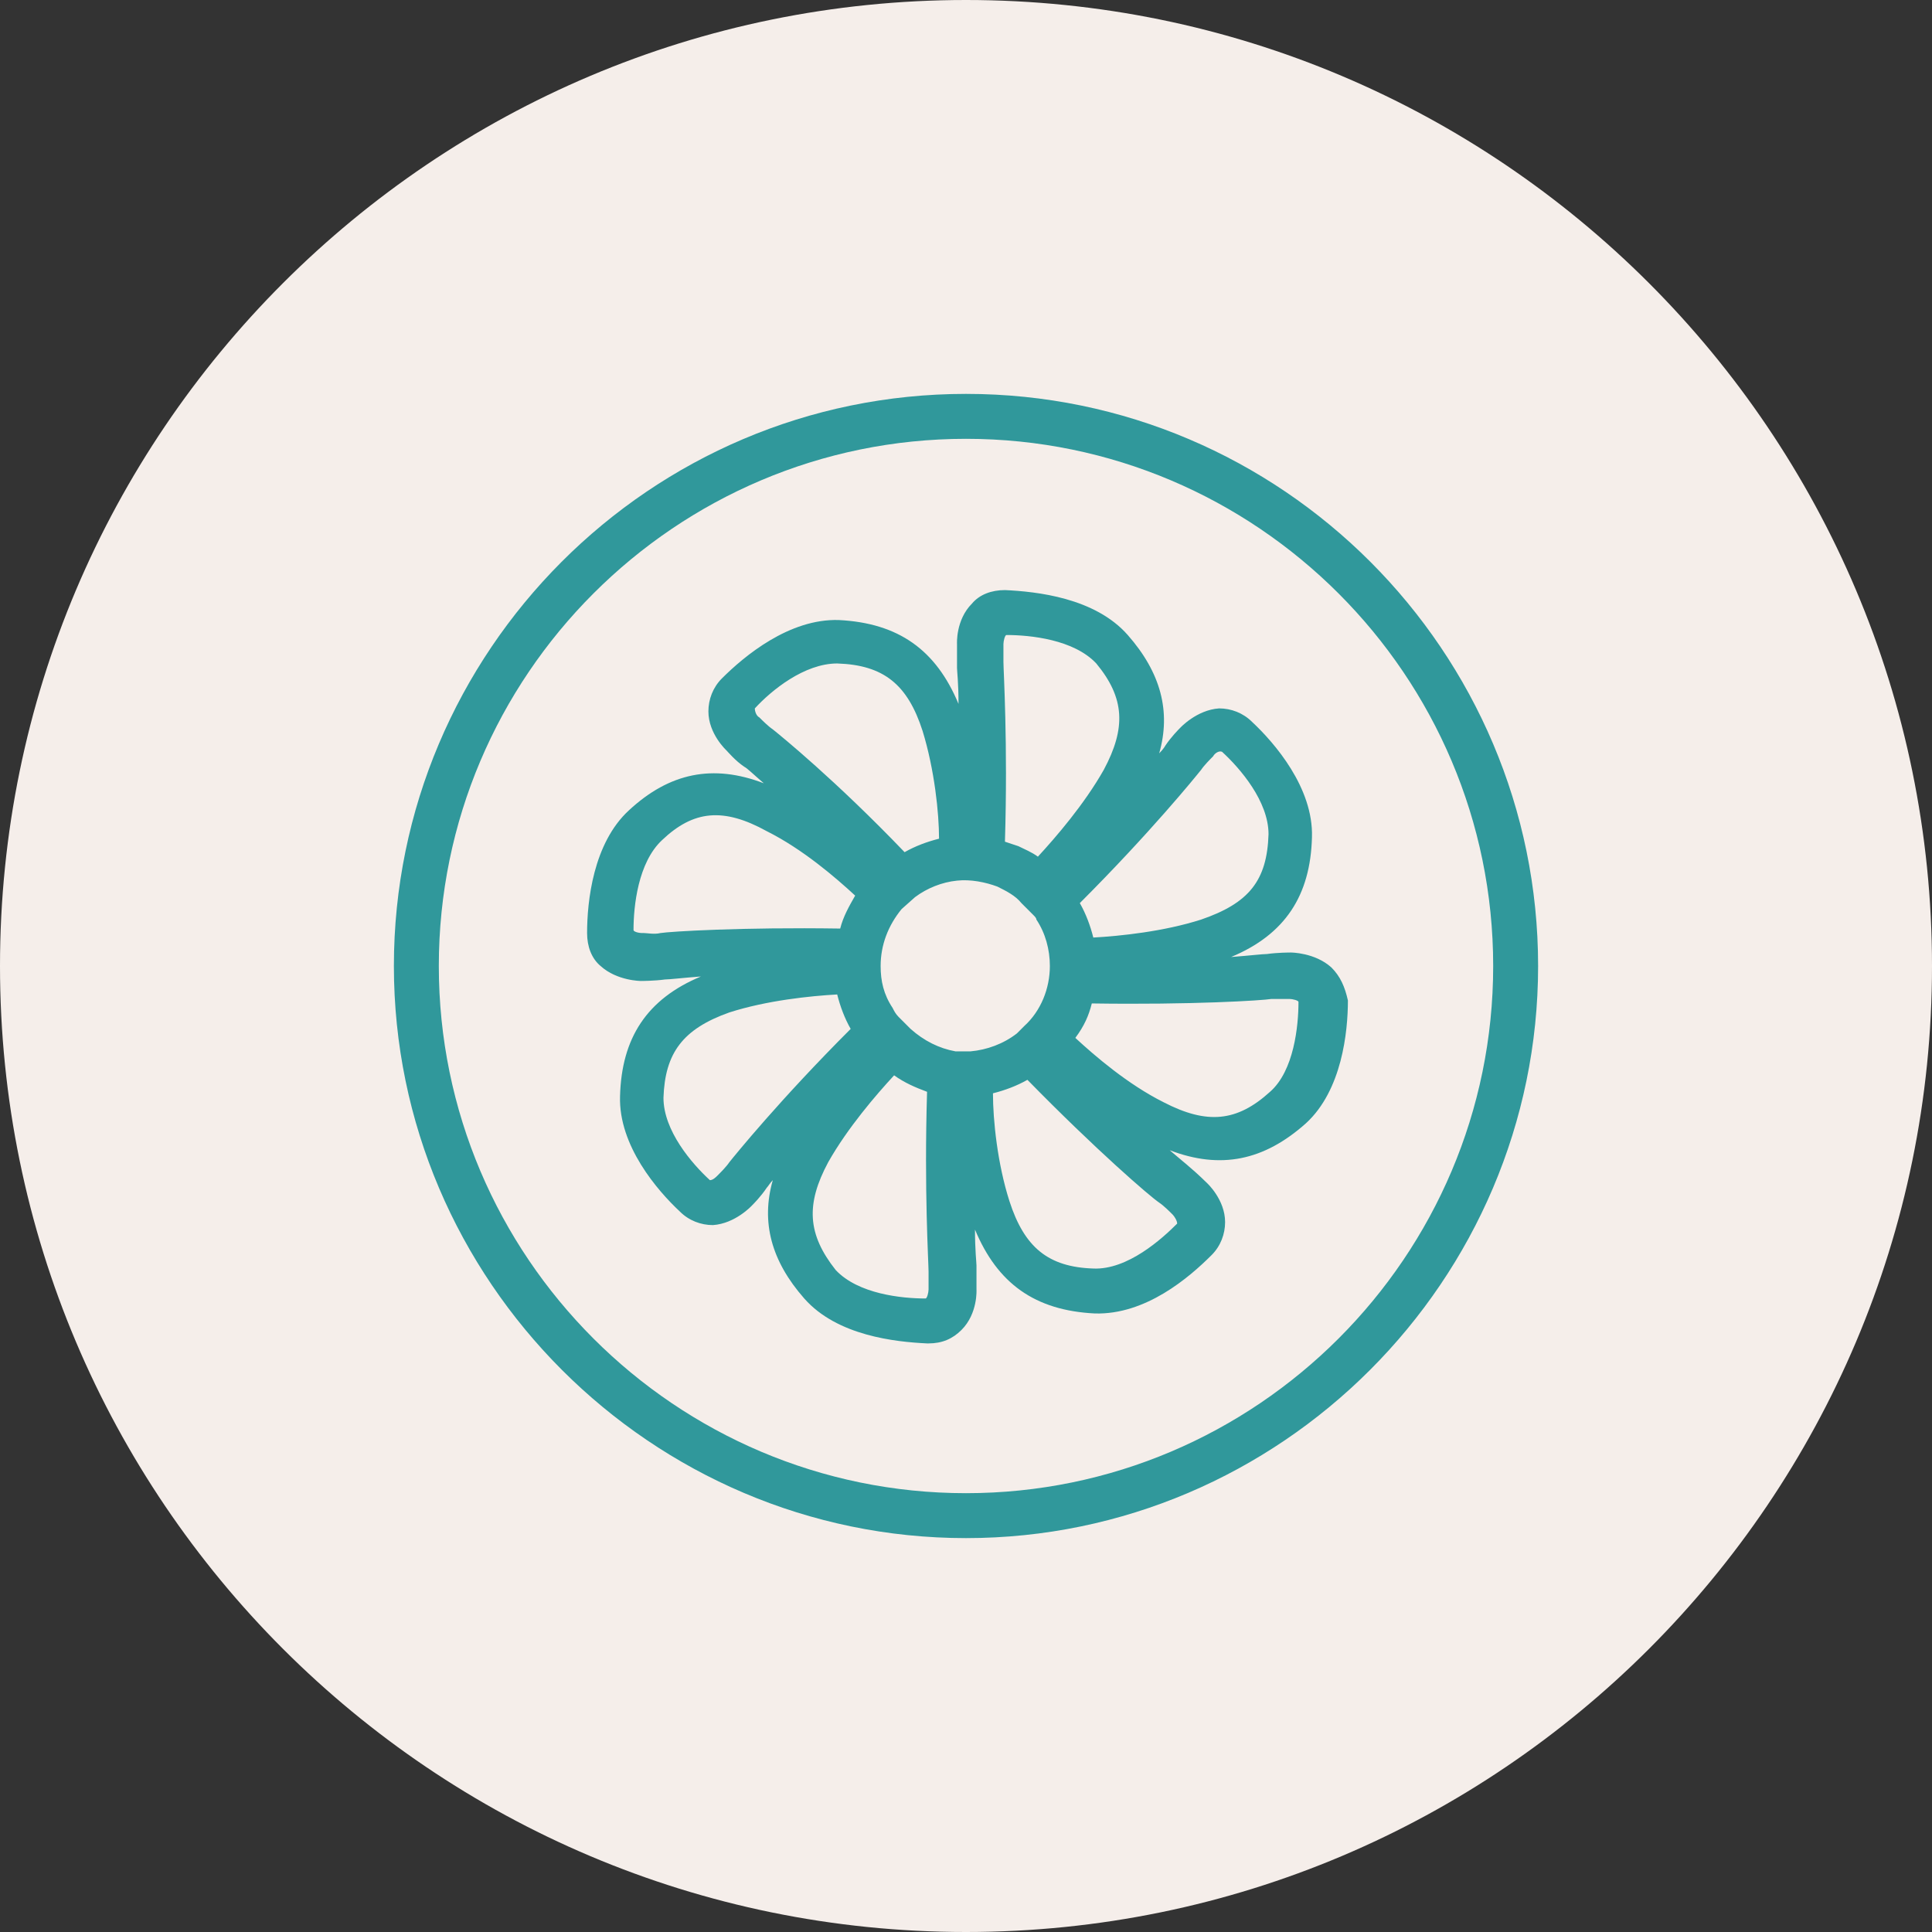
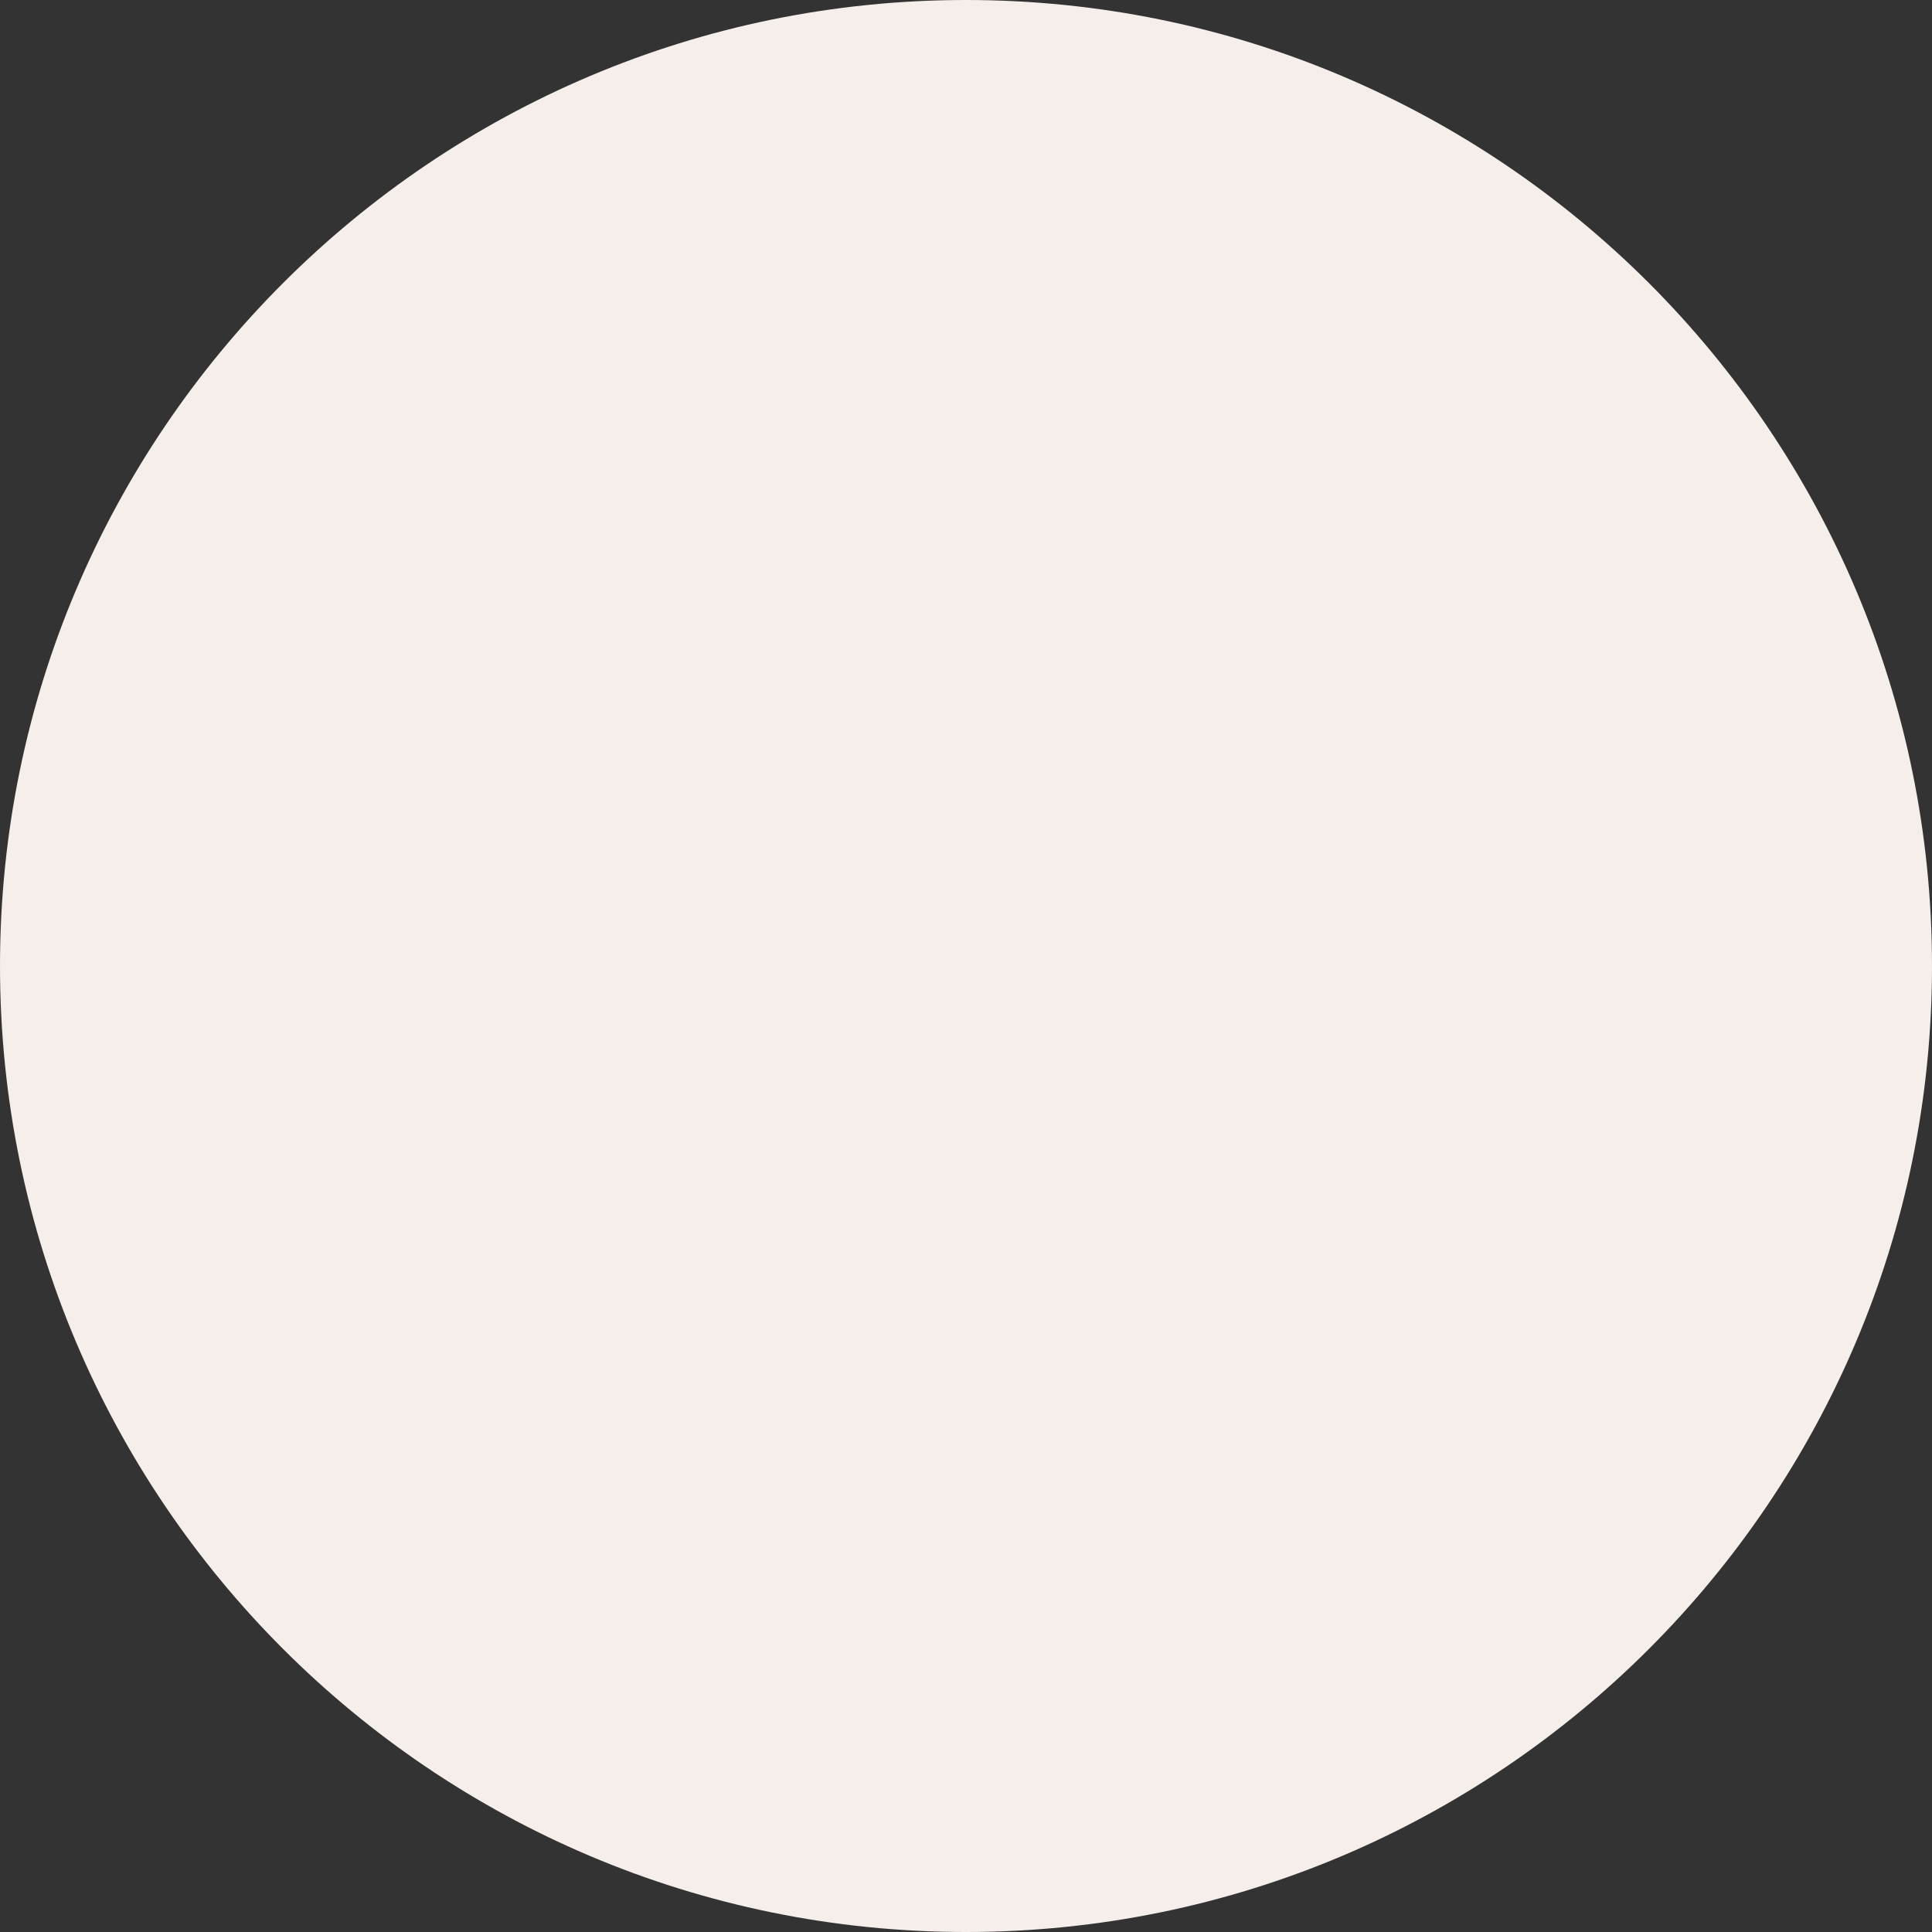
<svg xmlns="http://www.w3.org/2000/svg" version="1.1" id="Layer_1" x="0px" y="0px" viewBox="0 0 129 129" style="enable-background:new 0 0 129 129;" xml:space="preserve">
  <rect x="0" y="0" width="129" height="129" fill="#333333" stroke="none" />
  <style type="text/css">
	.st0{fill:#F5EEEA;}
	.st1{fill:#30989B;}
</style>
  <g>
    <g>
      <g>
        <path class="st0" d="M64.5,129c35.6,0,64.5-28.9,64.5-64.5S100.1,0,64.5,0S0,28.9,0,64.5S28.9,129,64.5,129" />
      </g>
    </g>
  </g>
  <g>
-     <path class="st1" d="M88.9,64.6c-1.1-1-2.7-1-2.7-1c-0.1,0-0.9,0-1.6,0.1c-0.3,0-1.1,0.1-2.4,0.2c3.6-1.5,5.3-4.1,5.4-8   c0.1-3.3-2.5-6.3-4-7.7c-0.6-0.6-1.4-0.9-2.2-0.9c-1.5,0.1-2.6,1.3-2.6,1.3c-0.1,0.1-0.6,0.6-1,1.2c0,0-0.1,0.2-0.4,0.5   c0.8-2.8,0.1-5.4-2.1-7.9s-6.1-2.9-8.2-3c-0.9,0-1.7,0.3-2.2,0.9c-1.1,1.1-1,2.7-1,2.7s0,0.9,0,1.6c0,0.2,0.1,1,0.1,2.4   c-1.5-3.6-4-5.4-8-5.6c-3.3-0.1-6.3,2.4-7.8,3.9c-0.6,0.6-0.9,1.4-0.9,2.2c0,1.5,1.2,2.6,1.2,2.6c0.1,0.1,0.6,0.7,1.2,1.1   c0.2,0.1,0.6,0.5,1.3,1.1c-3.4-1.3-6.3-0.7-9,1.8c-2.4,2.2-2.8,6.1-2.8,8.2c0,0.9,0.3,1.7,0.9,2.2c1.1,1,2.7,1,2.7,1s0.9,0,1.6-0.1   c0.3,0,1.1-0.1,2.4-0.2c-3.6,1.5-5.3,4.1-5.4,8c-0.1,3.3,2.5,6.3,4,7.7c0.6,0.6,1.4,0.9,2.2,0.9c1.5-0.1,2.6-1.3,2.6-1.3   c0.1-0.1,0.6-0.6,1-1.2c0.1-0.1,0.2-0.3,0.4-0.5c-0.8,2.8-0.1,5.4,2.1,7.9c2.2,2.5,6.1,2.9,8.2,3H62c0.9,0,1.6-0.3,2.2-0.9   c1.1-1.1,1-2.7,1-2.7s0-0.9,0-1.6c0-0.2-0.1-1-0.1-2.4c1.5,3.6,4,5.4,8,5.6c3.4,0.1,6.3-2.4,7.8-3.9c0.6-0.6,0.9-1.4,0.9-2.2   c0-1.5-1.2-2.6-1.2-2.6s-0.6-0.6-1.2-1.1c-0.1-0.1-0.6-0.5-1.3-1.1c3.4,1.3,6.3,0.7,9.1-1.8c2.4-2.2,2.8-6.1,2.8-8.2   C89.8,65.9,89.5,65.2,88.9,64.6z M80.2,61.4c-2.5,0.8-5.4,1.1-7.2,1.2c-0.2-0.8-0.5-1.6-0.9-2.3c4.7-4.7,7.7-8.4,8.1-8.9   c0.2-0.3,0.6-0.7,0.8-0.9c0.1-0.2,0.4-0.4,0.6-0.3c1.2,1.1,3.1,3.3,3.1,5.5C84.6,58.8,83.4,60.3,80.2,61.4z M72.9,67   c6.7,0.1,11.4-0.2,12-0.3c0.4,0,0.9,0,1.2,0c0.2,0,0.6,0.1,0.6,0.2c0,1.6-0.3,4.6-1.9,6c-2.2,2-4.2,2.2-7.1,0.7   c-2.4-1.2-4.6-3.1-5.9-4.3C72.4,68.5,72.7,67.8,72.9,67z M55.9,44.3L55.9,44.3c3.1,0.1,4.7,1.4,5.7,4.5c0.8,2.6,1.1,5.5,1.1,7.2   c-0.8,0.2-1.6,0.5-2.3,0.9c-4.6-4.8-8.3-7.8-8.8-8.2c-0.3-0.2-0.7-0.6-0.9-0.8c-0.2-0.1-0.3-0.4-0.3-0.6   C51.5,46.1,53.7,44.3,55.9,44.3z M58.8,64.5c0-1.4,0.5-2.7,1.4-3.8l0.9-0.8c0.8-0.6,1.8-1,2.8-1.1c0.9-0.1,1.9,0.1,2.7,0.4   c0.6,0.3,1.2,0.6,1.6,1.1l0.5,0.5l0.3,0.3c0.1,0.1,0.2,0.2,0.2,0.3c0.6,0.9,0.9,2,0.9,3.1c0,1.5-0.6,3-1.7,4L67.9,69   c-0.9,0.7-2,1.1-3.1,1.2h-0.2c-0.2,0-0.4,0-0.6,0h-0.2c-1.1-0.2-2.1-0.7-3-1.5L60,67.9c-0.2-0.2-0.3-0.4-0.4-0.6   C59,66.4,58.8,65.5,58.8,64.5z M73.7,51.4c-1.3,2.3-3.2,4.5-4.4,5.8c-0.4-0.3-0.9-0.5-1.3-0.7c-0.3-0.1-0.6-0.2-0.9-0.3   c0.2-6.6-0.1-11.4-0.1-12c0-0.4,0-0.9,0-1.2c0-0.2,0.1-0.6,0.2-0.6c1.6,0,4.5,0.3,6,1.9C75.1,46.6,75.2,48.6,73.7,51.4z M47.4,78.8   c-1.2-1.1-3.1-3.3-3.1-5.5c0.1-3,1.3-4.6,4.4-5.7c2.5-0.8,5.4-1.1,7.2-1.2c0.2,0.8,0.5,1.6,0.9,2.3c-4.7,4.7-7.7,8.4-8.1,8.9   c-0.2,0.3-0.6,0.7-0.8,0.9C47.8,78.6,47.6,78.8,47.4,78.8L47.4,78.8z M51.2,55.5c2.4,1.2,4.6,3.1,5.9,4.3c-0.4,0.7-0.8,1.4-1,2.2   c-6.6-0.1-11.4,0.2-12,0.3c-0.4,0.1-0.9,0-1.1,0h-0.1c-0.3,0-0.6-0.1-0.6-0.2c0-1.6,0.3-4.5,1.9-6C46.3,54.1,48.3,53.9,51.2,55.5z    M55.3,77.6c1.3-2.3,3.2-4.5,4.4-5.8c0.7,0.5,1.4,0.8,2.2,1.1c-0.2,6.6,0.1,11.4,0.1,12c0,0.4,0,0.9,0,1.2c0,0.2-0.1,0.6-0.2,0.6   c-1.6,0-4.5-0.3-6-1.9C53.9,82.4,53.8,80.4,55.3,77.6z M73,84.7c-3-0.1-4.6-1.4-5.6-4.5c-0.8-2.5-1.1-5.4-1.1-7.2   c0.8-0.2,1.6-0.5,2.3-0.9c4.6,4.7,8.2,7.8,8.8,8.2c0.3,0.2,0.7,0.6,0.9,0.8c0.1,0.1,0.3,0.4,0.3,0.6C77.6,82.7,75.3,84.8,73,84.7z    M61.9,89.2L61.9,89.2L61.9,89.2L61.9,89.2z" />
-     <path class="st1" d="M64.5,26.3c-21.1,0-38.2,17.2-38.2,38.2s17.2,38.2,38.2,38.2s38.2-17.2,38.2-38.2S85.6,26.3,64.5,26.3z    M64.5,99.7c-19.4,0-35.2-15.8-35.2-35.2s15.8-35.2,35.2-35.2s35.2,15.8,35.2,35.2S83.9,99.7,64.5,99.7z" />
-   </g>
+     </g>
</svg>